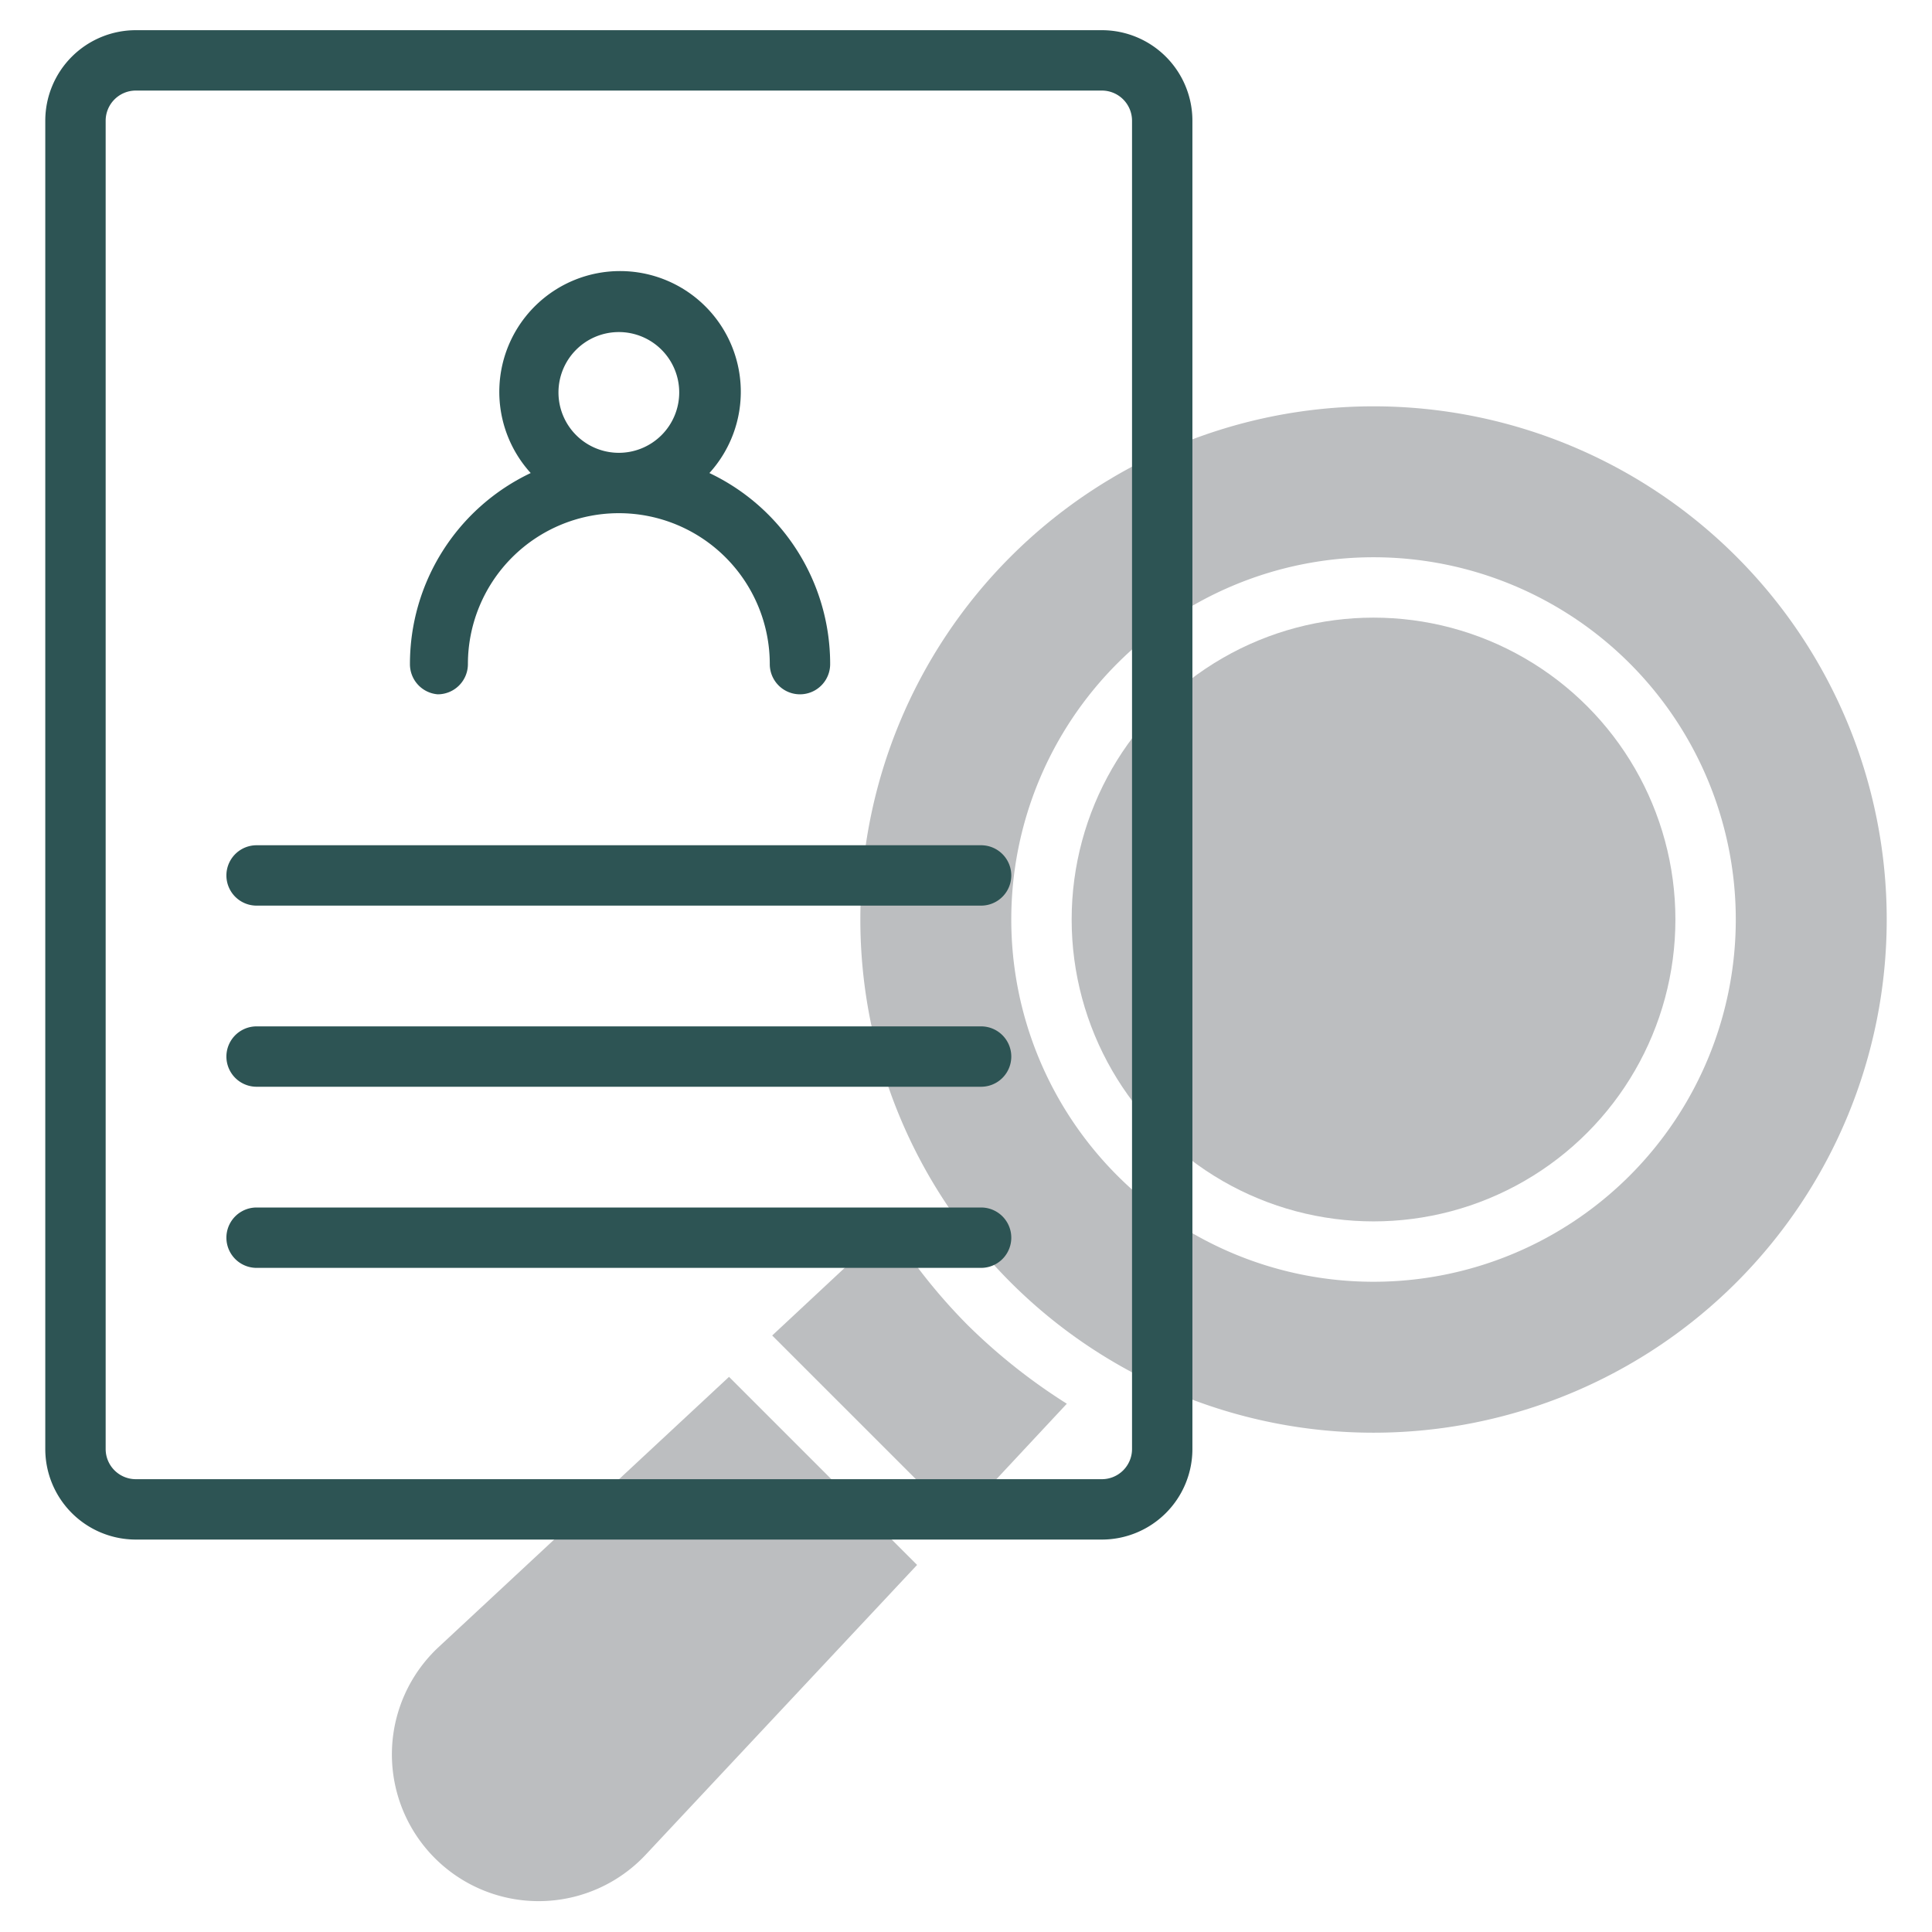
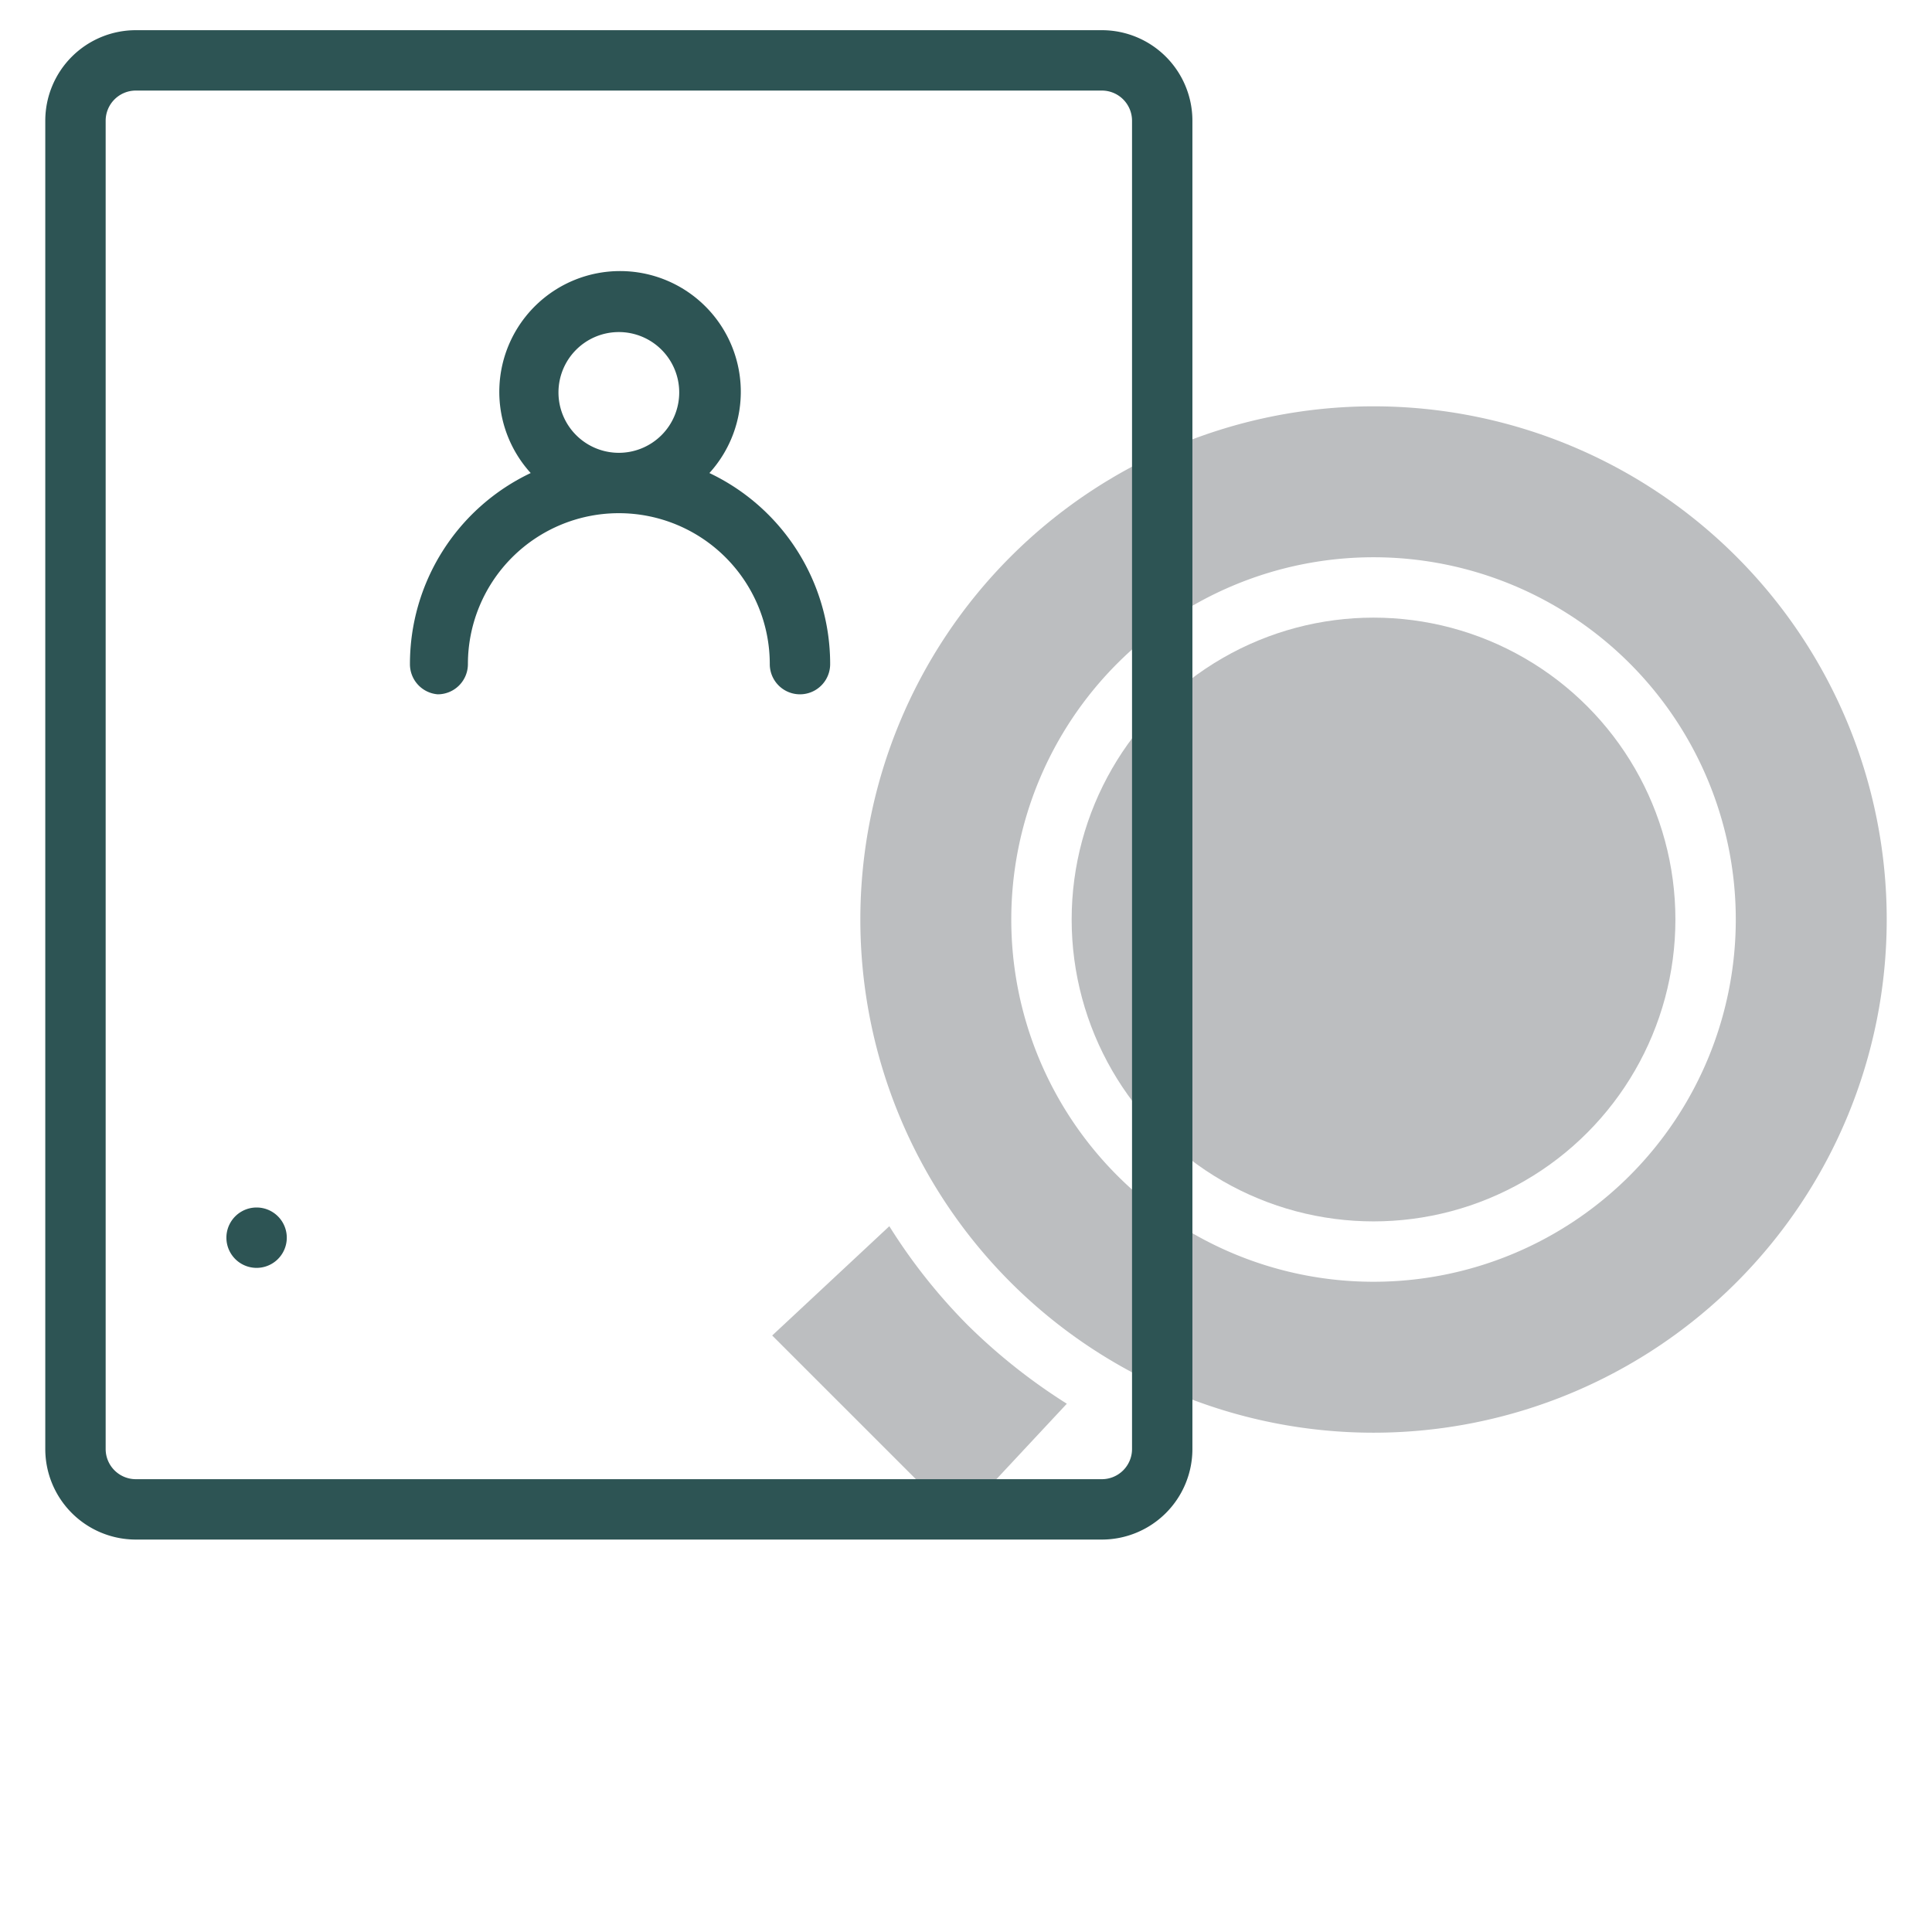
<svg xmlns="http://www.w3.org/2000/svg" id="line" viewBox="0 0 64 64">
  <defs>
    <style>.cls-1{fill:#bcbec0;}.cls-2{fill:#2d5454;}</style>
  </defs>
  <circle class="cls-1" cx="45.5" cy="30.46" r="10" />
  <path class="cls-1" d="M45.5,13.46a17,17,0,1,0,17,17A17,17,0,0,0,45.5,13.46Zm0,29a12,12,0,1,1,12-12A12,12,0,0,1,45.5,42.46Z" />
  <path class="cls-1" d="M29.46,40.62l-3.88,3.62,6.14,6.14,3.62-3.88a19.32,19.32,0,0,1-3.28-2.6A18.74,18.74,0,0,1,29.46,40.62Z" />
-   <path class="cls-1" d="M14.51,54.58a4.86,4.86,0,1,0,6.87,6.87l9-9.61-6.23-6.23Z" />
  <path class="cls-2" d="M36.5,1H4.5a3,3,0,0,0-3,3V48a3,3,0,0,0,3,3h32a3,3,0,0,0,3-3V4A3,3,0,0,0,36.5,1Zm1,47a1,1,0,0,1-1,1H4.5a1,1,0,0,1-1-1V4a1,1,0,0,1,1-1h32a1,1,0,0,1,1,1Z" />
  <path class="cls-2" d="M14.5,23a1,1,0,0,0,1-1,5,5,0,0,1,10,0,1,1,0,0,0,2,0,7,7,0,0,0-4-6.33,4,4,0,1,0-5.92,0,7,7,0,0,0-4,6.33A1,1,0,0,0,14.5,23Zm4-10a2,2,0,1,1,2,2A2,2,0,0,1,18.5,13Z" />
-   <path class="cls-2" d="M32.5,28H8.5a1,1,0,0,0,0,2h24a1,1,0,0,0,0-2Z" />
-   <path class="cls-2" d="M32.5,34H8.5a1,1,0,0,0,0,2h24a1,1,0,0,0,0-2Z" />
-   <path class="cls-2" d="M32.5,40H8.5a1,1,0,0,0,0,2h24a1,1,0,0,0,0-2Z" />
+   <path class="cls-2" d="M32.5,40H8.5a1,1,0,0,0,0,2a1,1,0,0,0,0-2Z" />
</svg>